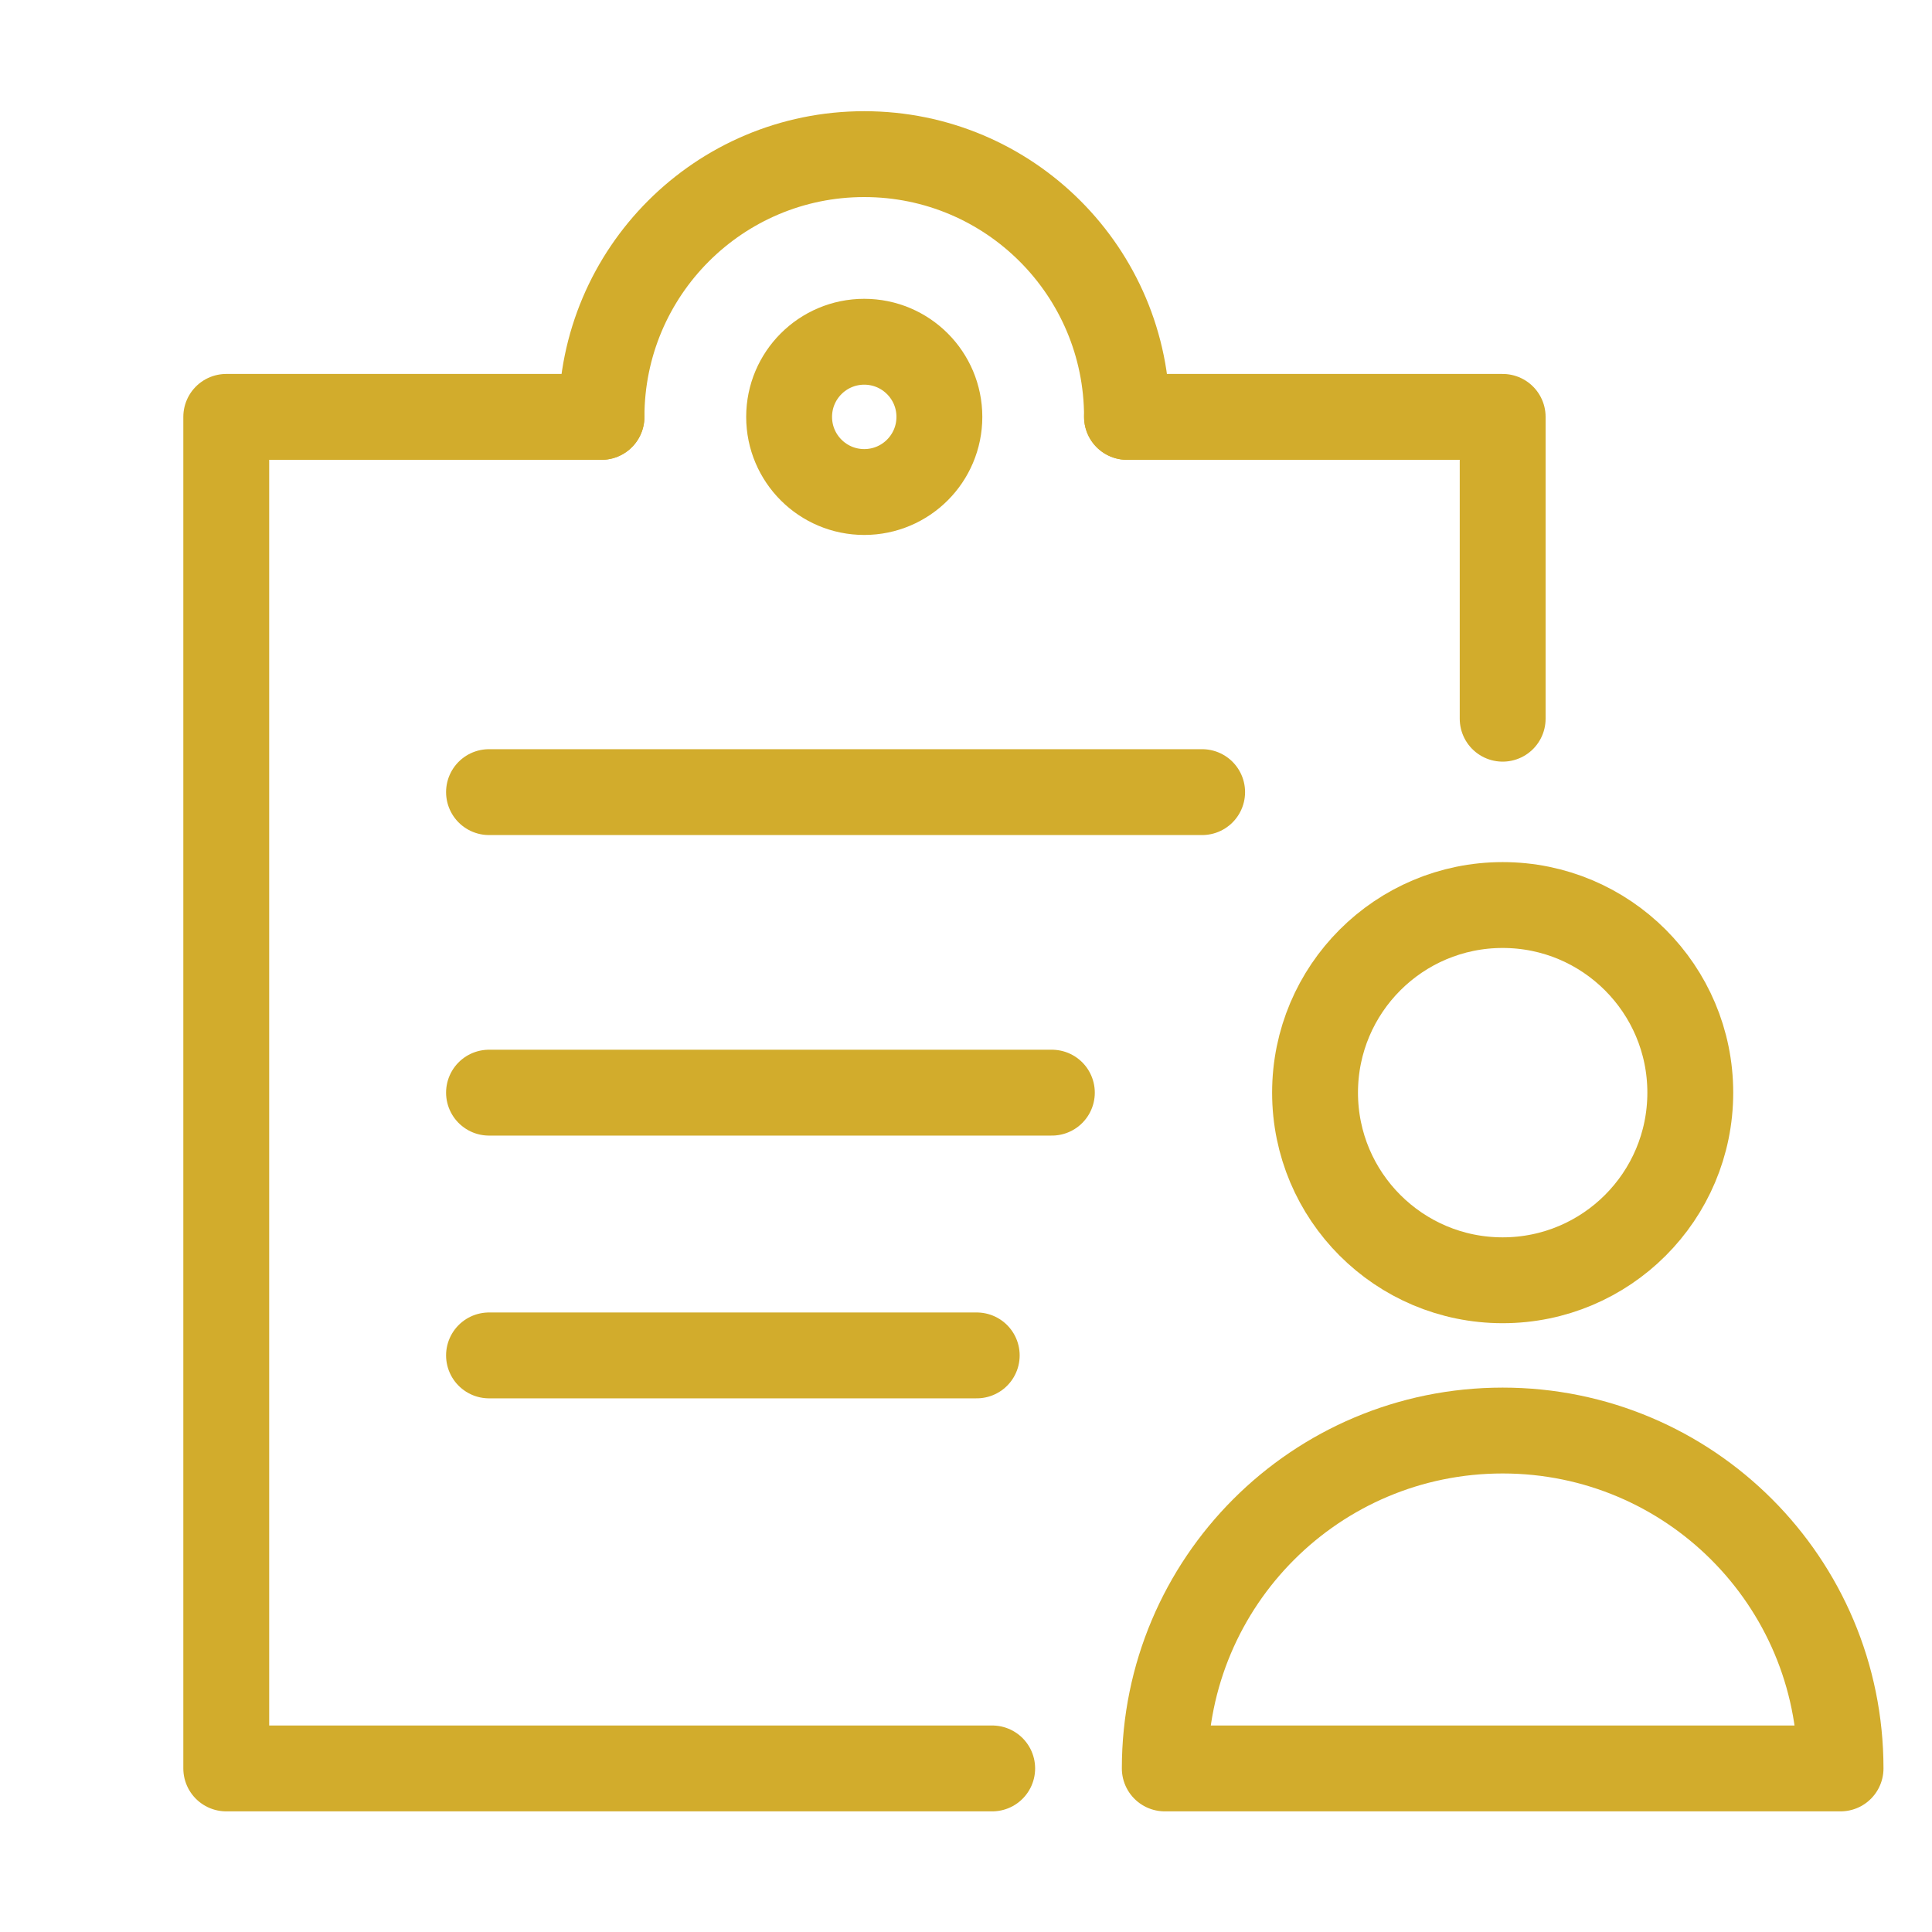
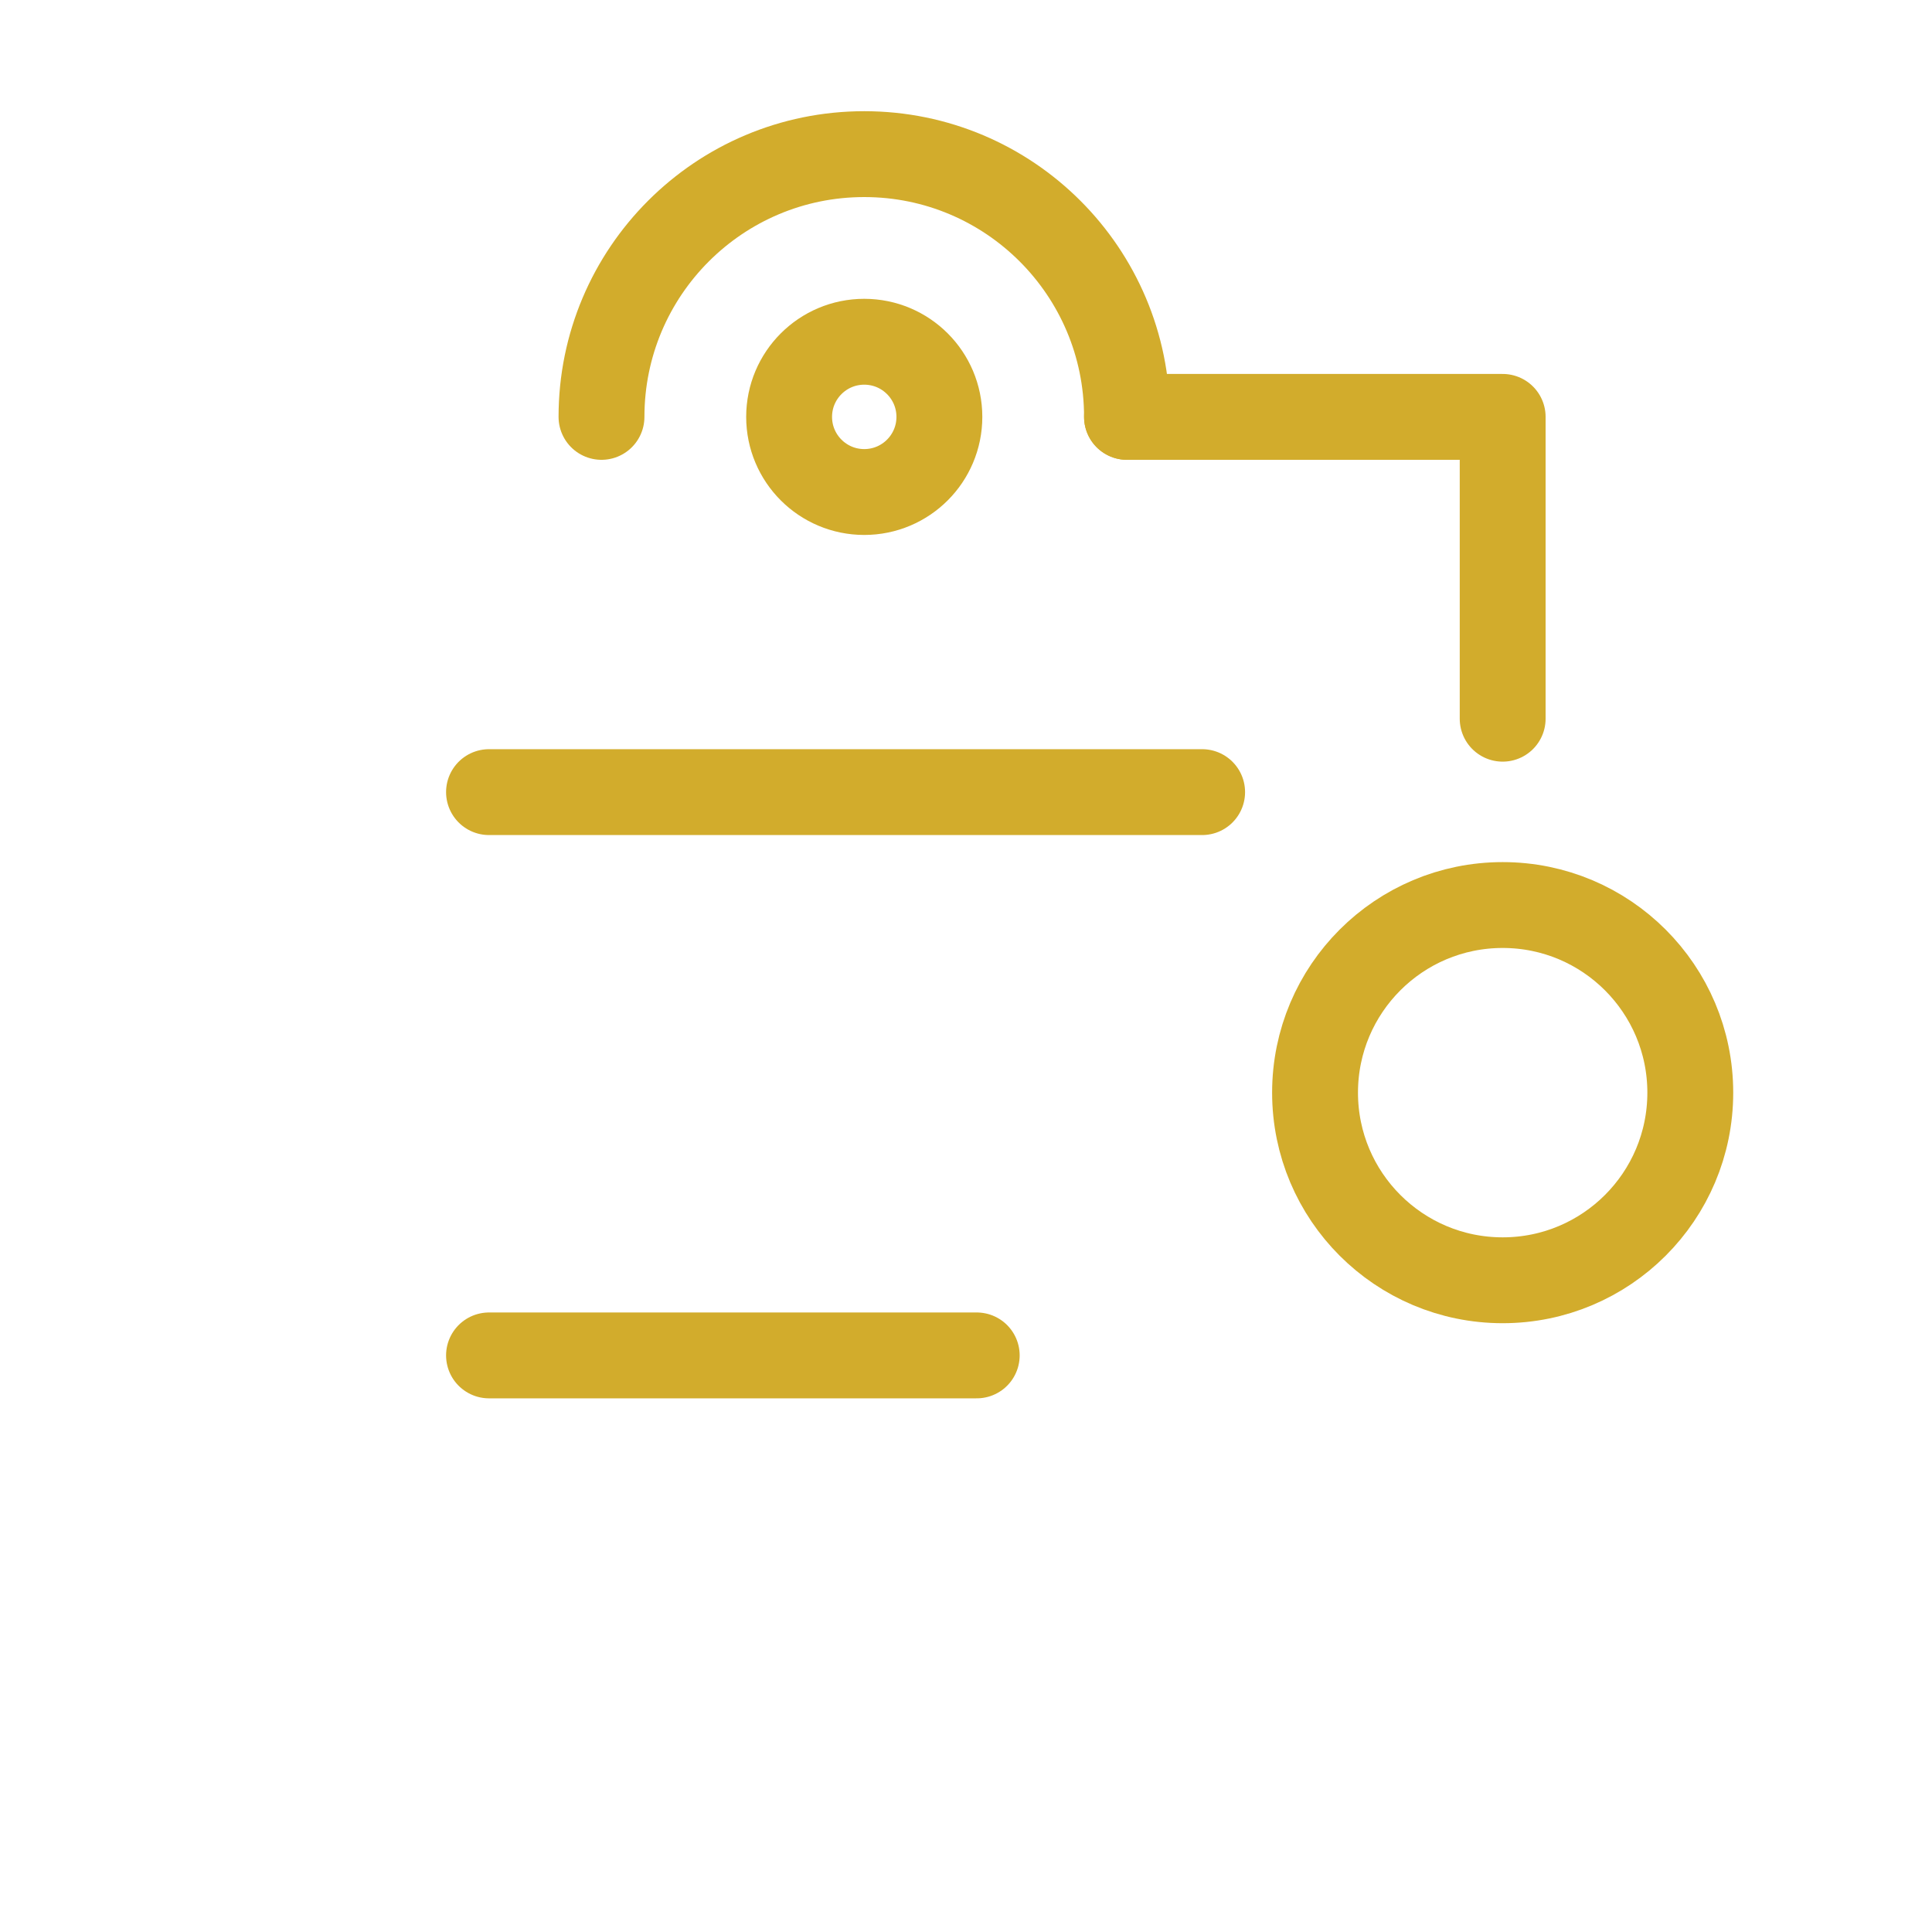
<svg xmlns="http://www.w3.org/2000/svg" viewBox="0 0 45 45">
  <g fill="none" stroke="#d2ac2c" stroke-linecap="round" stroke-linejoin="round" stroke-width="2">
    <circle cx="35" cy="25.45" r="4.37" />
    <circle cx="20.13" cy="9.71" r="1.75" />
-     <path d="m27.13 41.19c0-4.35 3.52-7.87 7.87-7.87s7.87 3.52 7.87 7.87z" />
    <path d="m14.01 9.71c0-3.38 2.74-6.12 6.12-6.12s6.12 2.74 6.12 6.12" />
-     <path d="m14.01 9.71h-8.74v31.48h17.84" />
    <path d="m35 16.74v-7.03h-8.75" />
    <path d="m11.39 18.45h16.61" />
-     <path d="m11.39 25.45h13.11" />
    <path d="m11.39 31.57h11.36" />
  </g>
</svg>